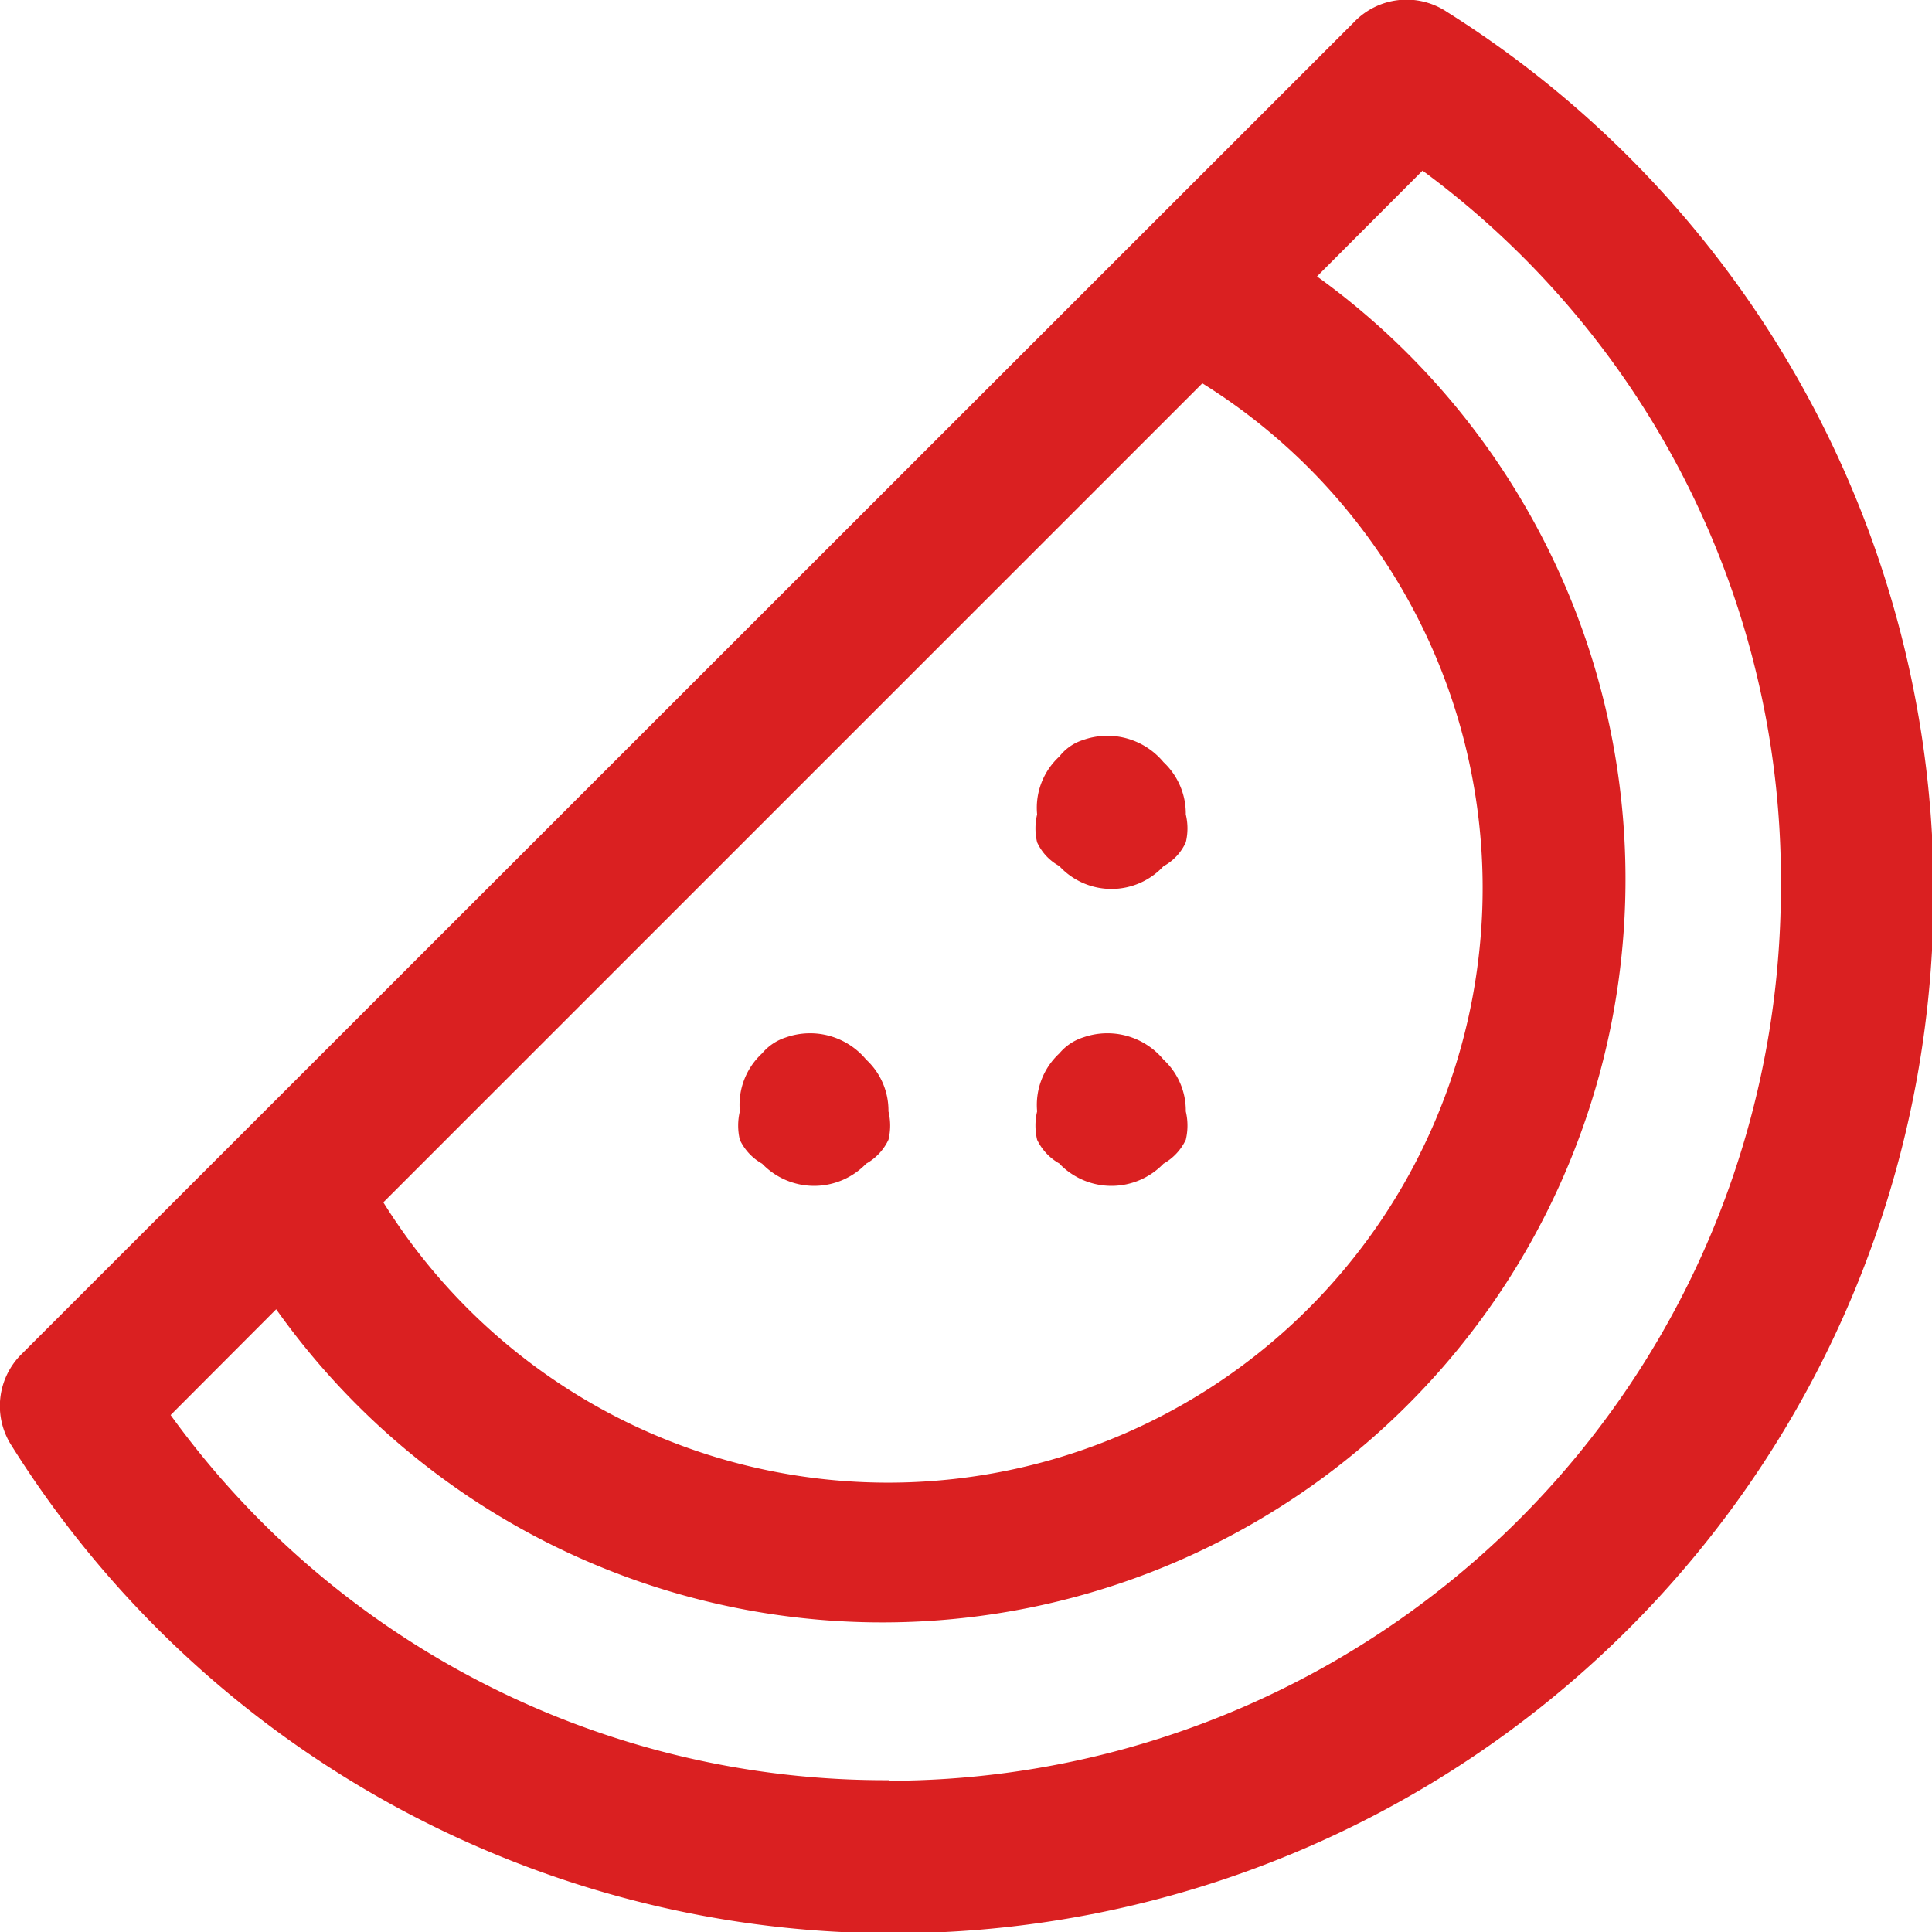
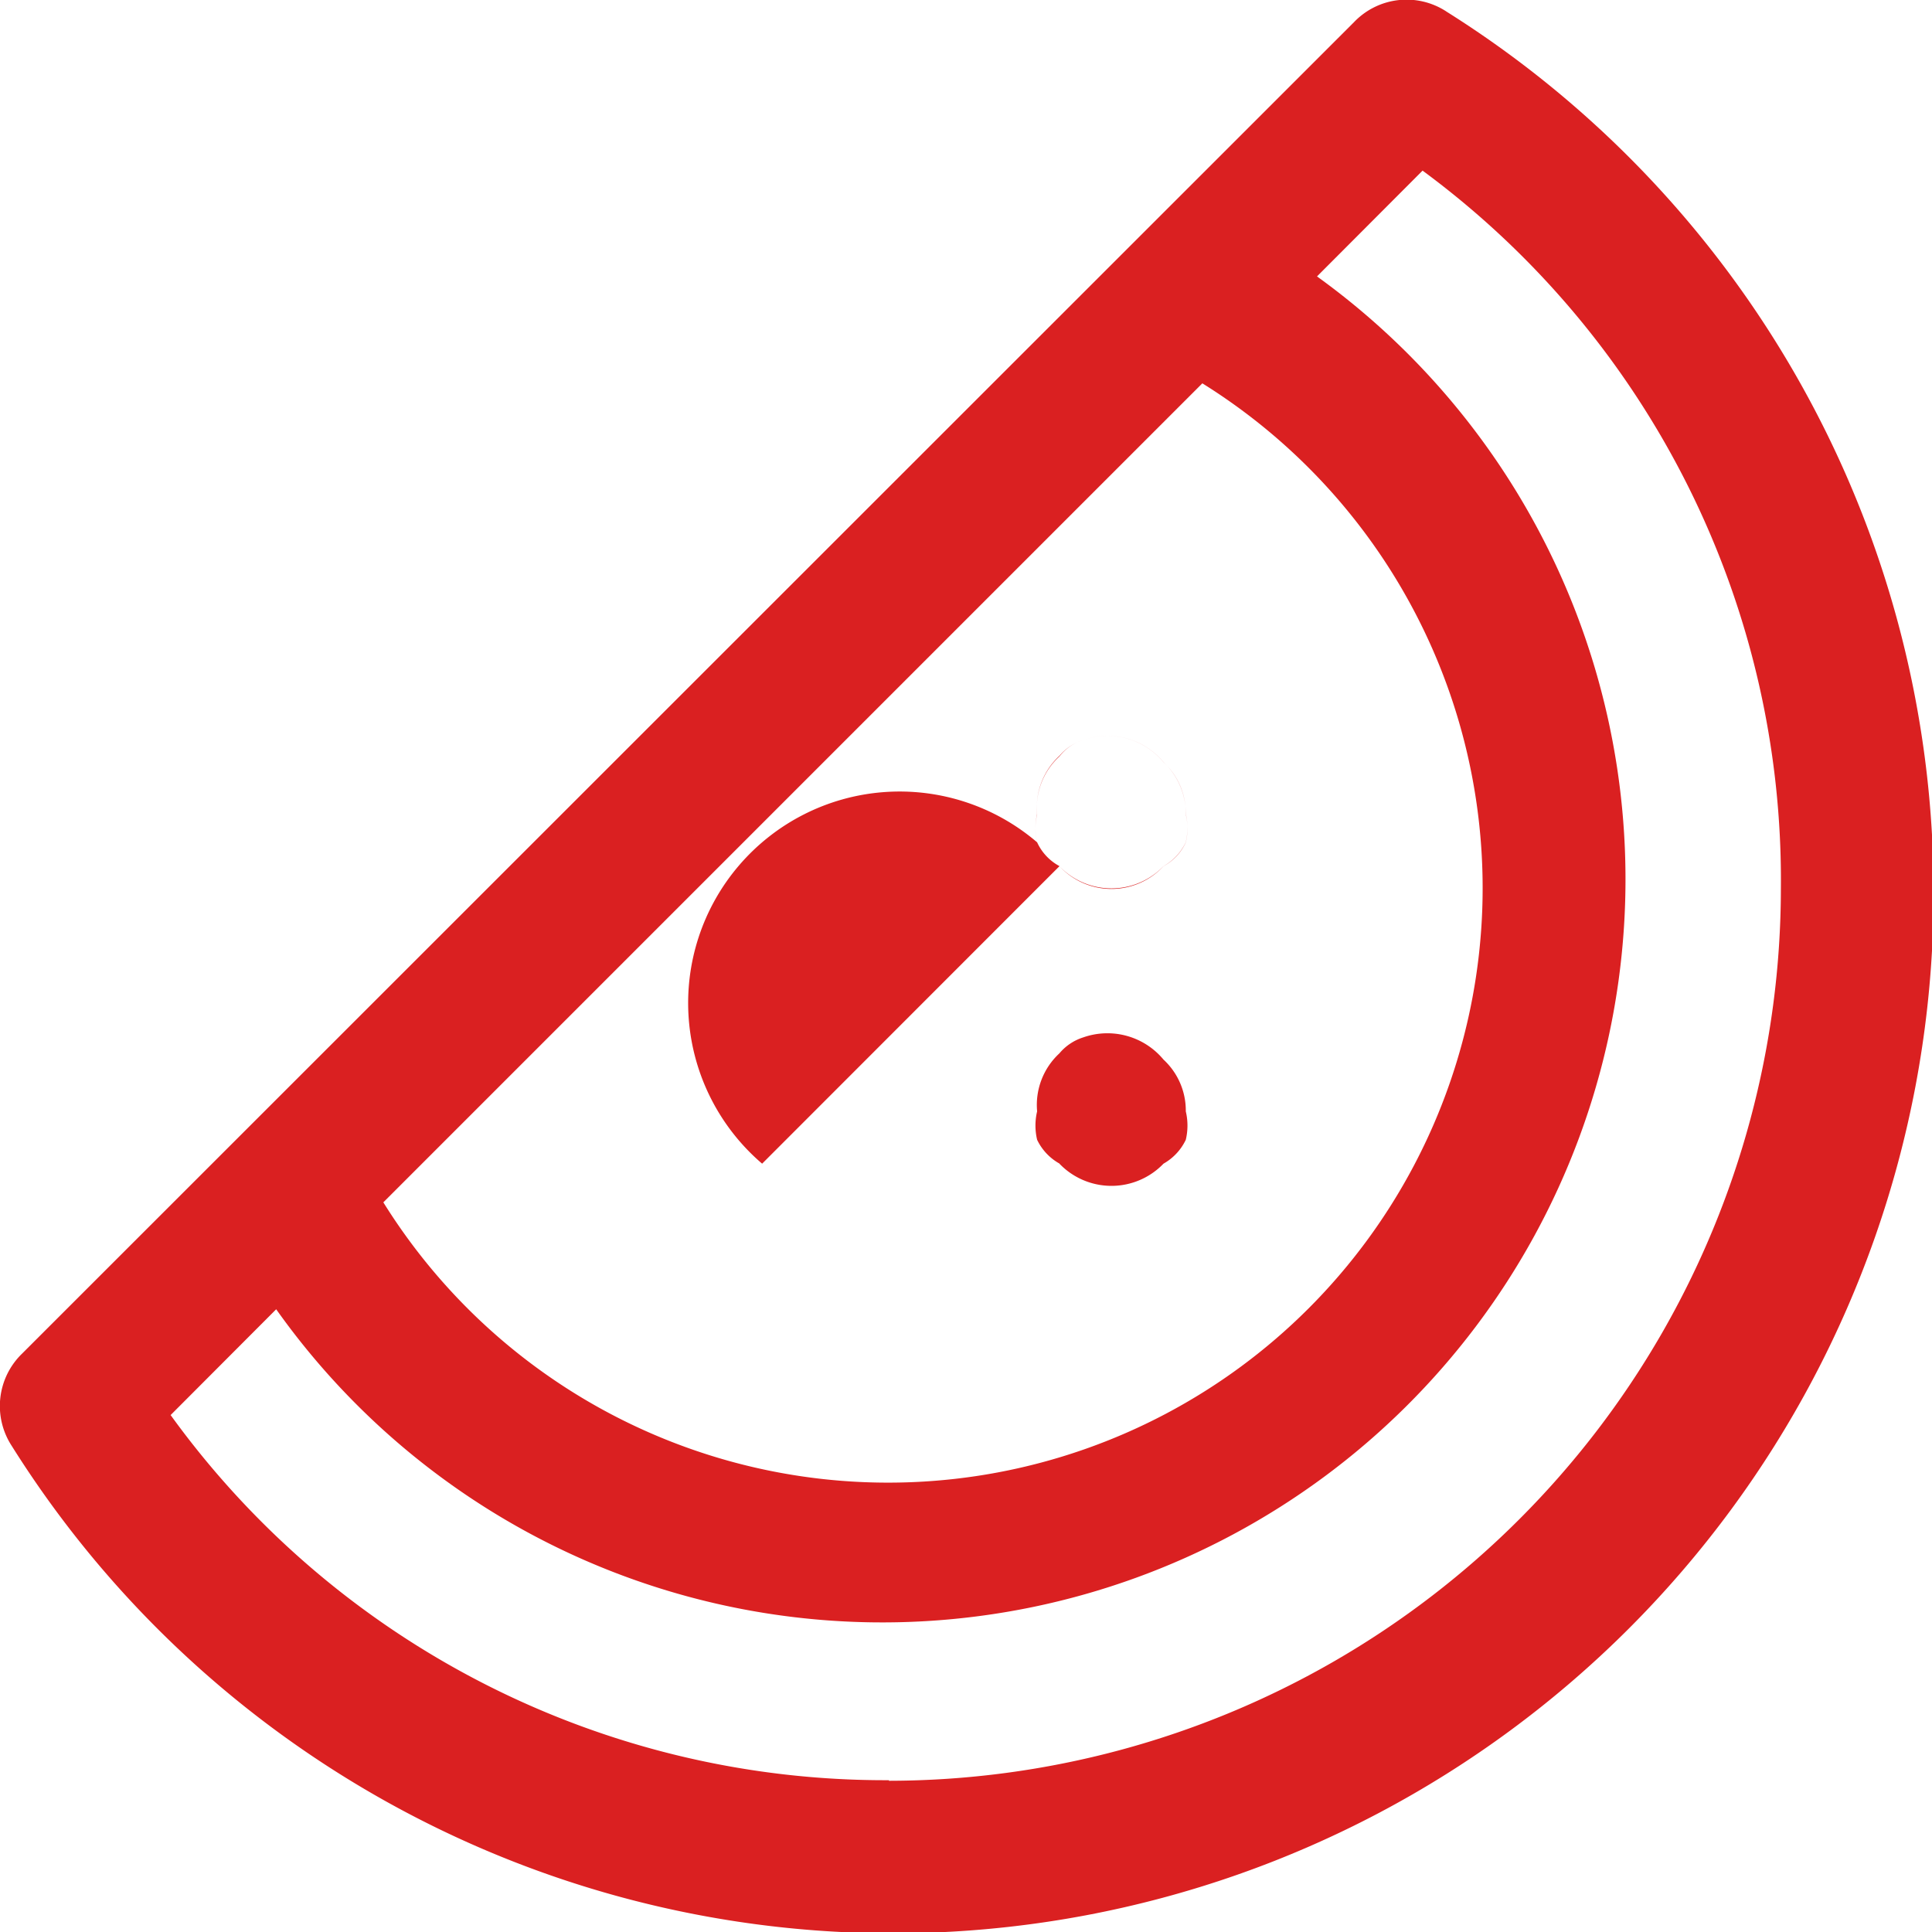
<svg xmlns="http://www.w3.org/2000/svg" width="33.969" height="33.97" viewBox="0 0 33.969 33.97">
  <defs>
    <style>
      .cls-1 {
        fill: #da2021;
        fill-rule: evenodd;
      }
    </style>
  </defs>
-   <path id="cut_fruit" data-name="cut fruit" class="cls-1" d="M550.625,1506.3A15.5,15.5,0,0,1,538,1499.88l1.856-1.86a13.067,13.067,0,1,0,18.3-18.16l1.856-1.86a15.493,15.493,0,0,1,6.3,12.62,15.7,15.7,0,0,1-15.682,15.69v-0.01Zm5.515-24.56a10.454,10.454,0,1,1-14.4,14.4Zm4.287-6.54a1.278,1.278,0,0,0-1.621.19l-23.418,23.41a1.282,1.282,0,0,0-.183,1.62,18.295,18.295,0,1,0,25.221-25.22h0Zm-6.8,20.26a1.268,1.268,0,0,0,1.83,0,0.953,0.953,0,0,0,.392-0.42,1.083,1.083,0,0,0,0-.5,1.219,1.219,0,0,0-.392-0.91,1.282,1.282,0,0,0-1.412-.39,0.9,0.9,0,0,0-.418.28,1.235,1.235,0,0,0-.392,1.02,1.083,1.083,0,0,0,0,.5A0.947,0.947,0,0,0,553.631,1495.46Zm0-5.23a1.247,1.247,0,0,0,1.83,0,0.9,0.9,0,0,0,.392-0.42,1.041,1.041,0,0,0,0-.49,1.241,1.241,0,0,0-.392-0.92,1.282,1.282,0,0,0-1.412-.39,0.852,0.852,0,0,0-.418.29,1.223,1.223,0,0,0-.392,1.02,1.041,1.041,0,0,0,0,.49A0.9,0.9,0,0,0,553.631,1490.23Zm-5.227,5.23a1.267,1.267,0,0,0,1.829,0,0.942,0.942,0,0,0,.392-0.42,1.056,1.056,0,0,0,0-.5,1.216,1.216,0,0,0-.392-0.91,1.281,1.281,0,0,0-1.411-.39,0.9,0.9,0,0,0-.418.28,1.232,1.232,0,0,0-.392,1.02,1.083,1.083,0,0,0,0,.5A0.942,0.942,0,0,0,548.4,1495.46Z" transform="translate(-535 -1475)" />
+   <path id="cut_fruit" data-name="cut fruit" class="cls-1" d="M550.625,1506.3A15.5,15.5,0,0,1,538,1499.88l1.856-1.86a13.067,13.067,0,1,0,18.3-18.16l1.856-1.86a15.493,15.493,0,0,1,6.3,12.62,15.7,15.7,0,0,1-15.682,15.69v-0.01Zm5.515-24.56a10.454,10.454,0,1,1-14.4,14.4Zm4.287-6.54a1.278,1.278,0,0,0-1.621.19l-23.418,23.41a1.282,1.282,0,0,0-.183,1.62,18.295,18.295,0,1,0,25.221-25.22h0Zm-6.8,20.26a1.268,1.268,0,0,0,1.83,0,0.953,0.953,0,0,0,.392-0.42,1.083,1.083,0,0,0,0-.5,1.219,1.219,0,0,0-.392-0.91,1.282,1.282,0,0,0-1.412-.39,0.9,0.9,0,0,0-.418.28,1.235,1.235,0,0,0-.392,1.02,1.083,1.083,0,0,0,0,.5A0.947,0.947,0,0,0,553.631,1495.46Zm0-5.23a1.247,1.247,0,0,0,1.83,0,0.9,0.9,0,0,0,.392-0.42,1.041,1.041,0,0,0,0-.49,1.241,1.241,0,0,0-.392-0.92,1.282,1.282,0,0,0-1.412-.39,0.852,0.852,0,0,0-.418.29,1.223,1.223,0,0,0-.392,1.02,1.041,1.041,0,0,0,0,.49A0.9,0.9,0,0,0,553.631,1490.23Za1.267,1.267,0,0,0,1.829,0,0.942,0.942,0,0,0,.392-0.42,1.056,1.056,0,0,0,0-.5,1.216,1.216,0,0,0-.392-0.91,1.281,1.281,0,0,0-1.411-.39,0.9,0.9,0,0,0-.418.28,1.232,1.232,0,0,0-.392,1.02,1.083,1.083,0,0,0,0,.5A0.942,0.942,0,0,0,548.4,1495.46Z" transform="translate(-535 -1475)" />
</svg>